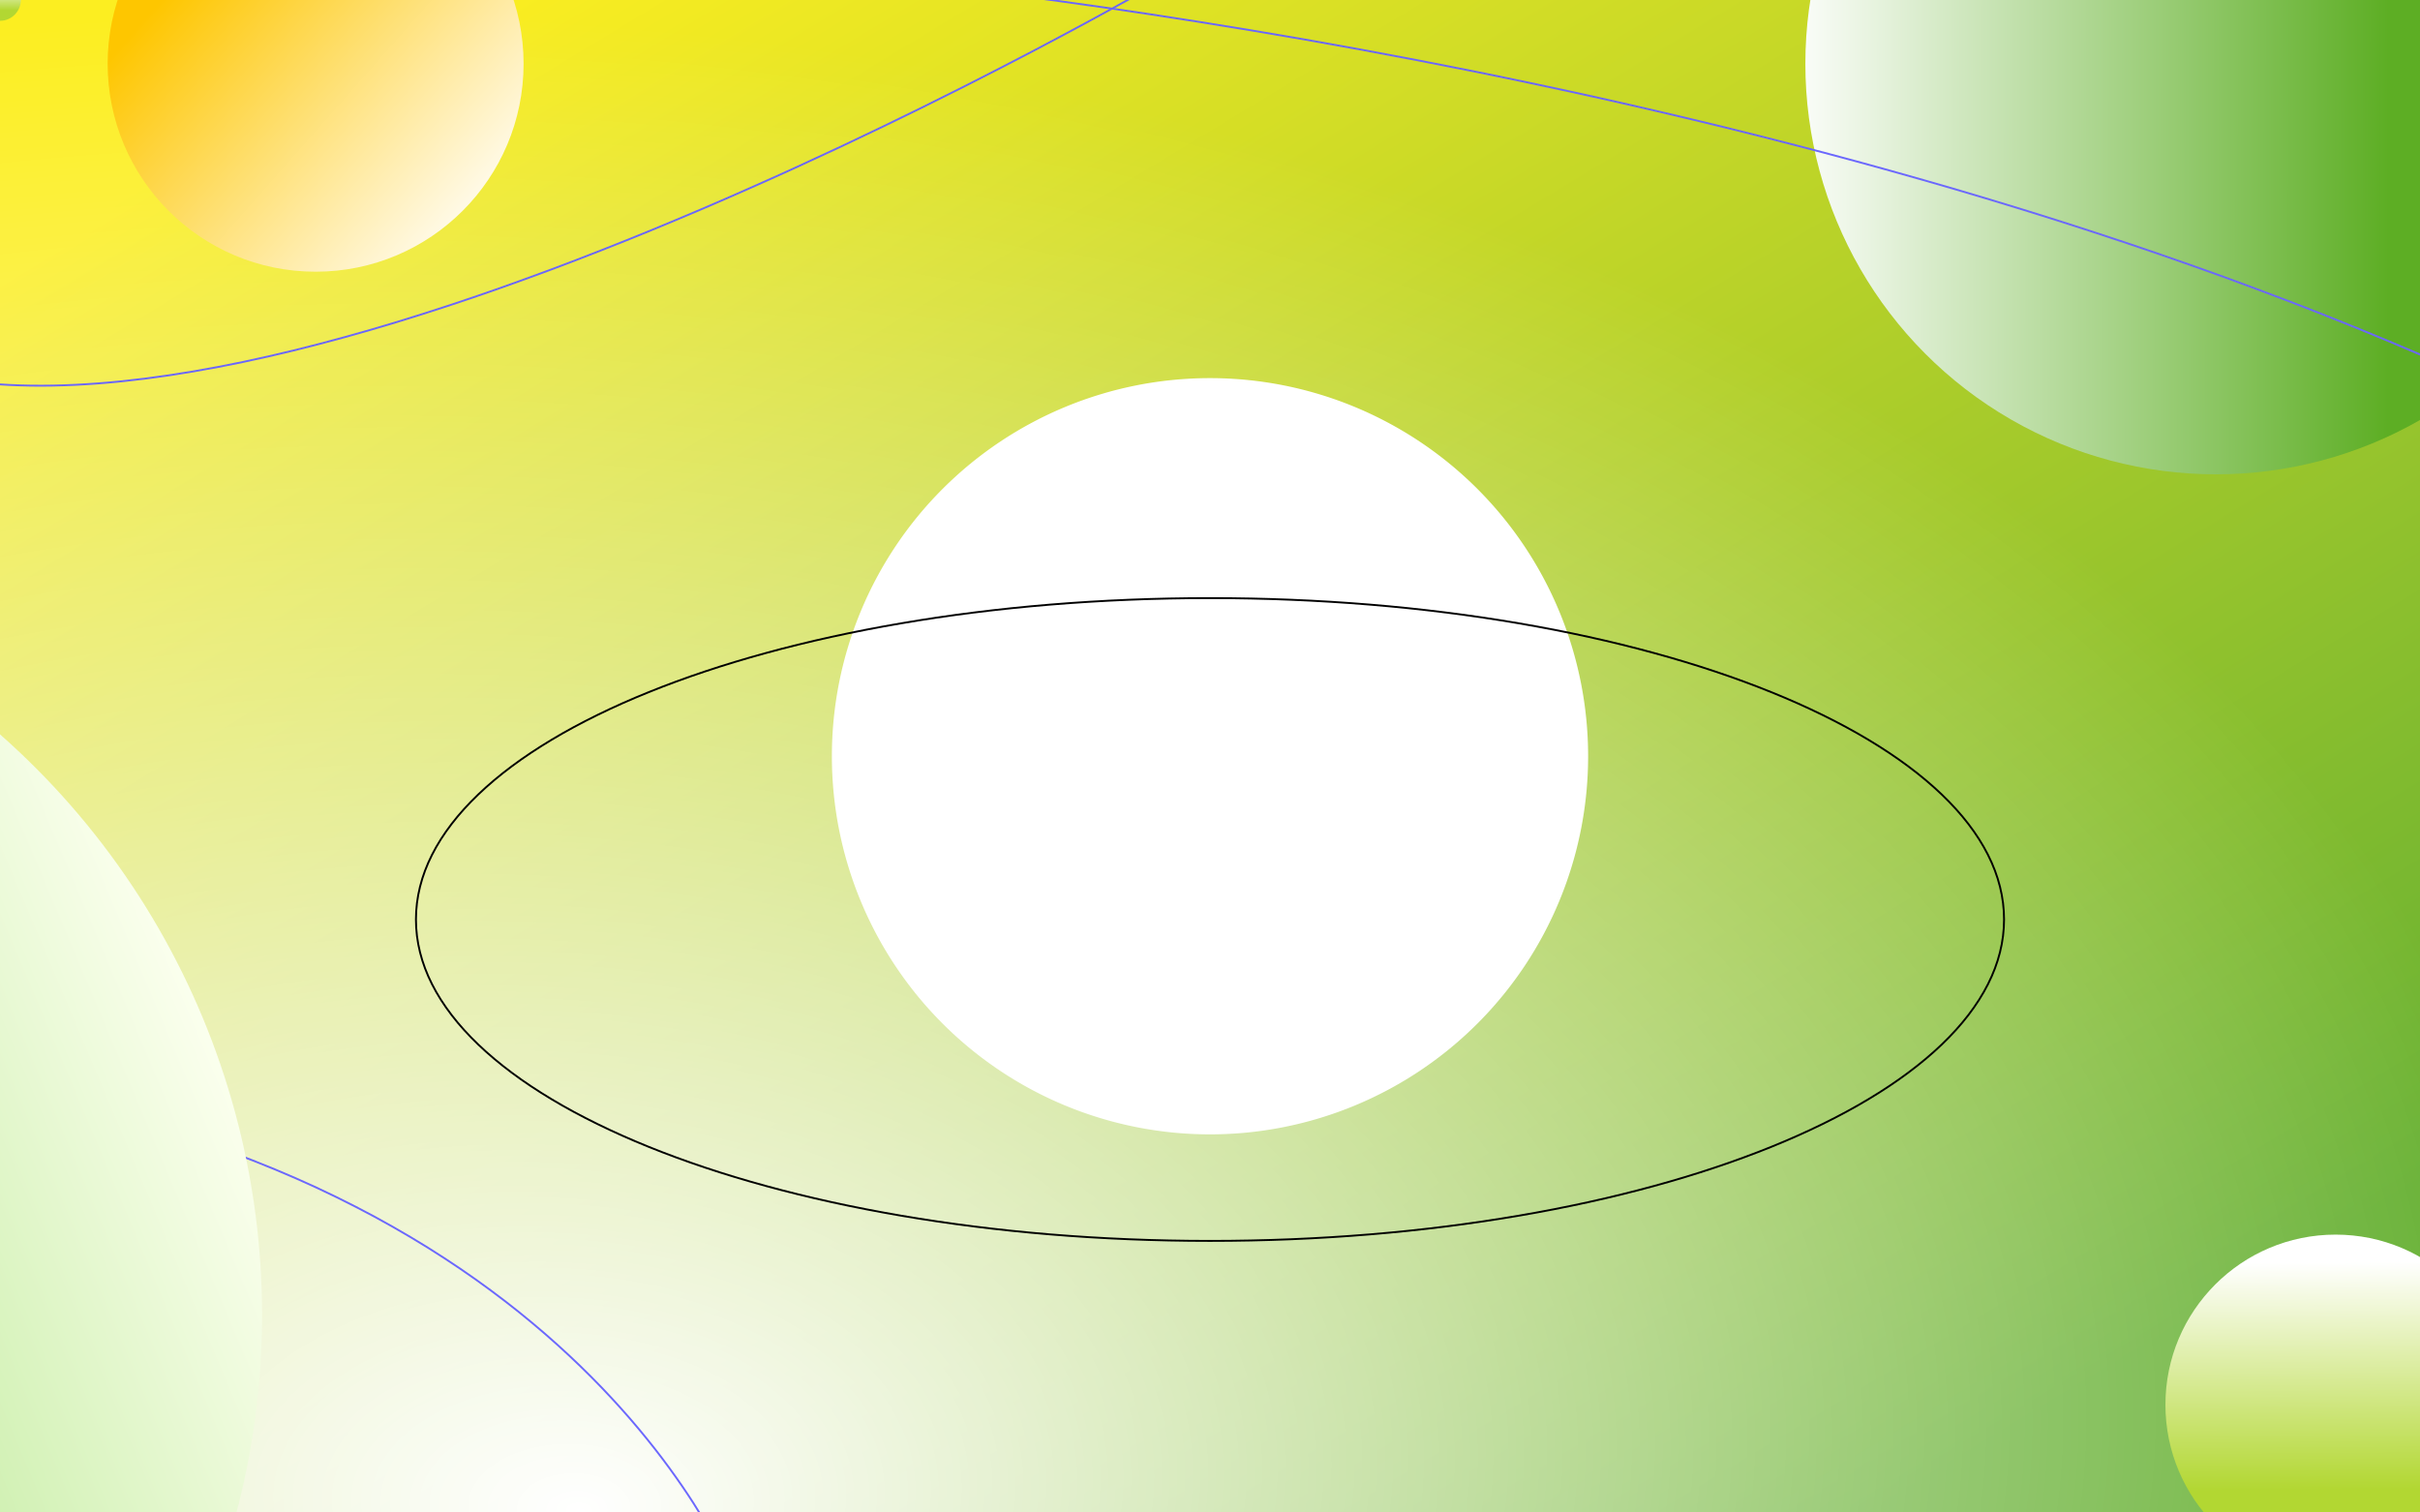
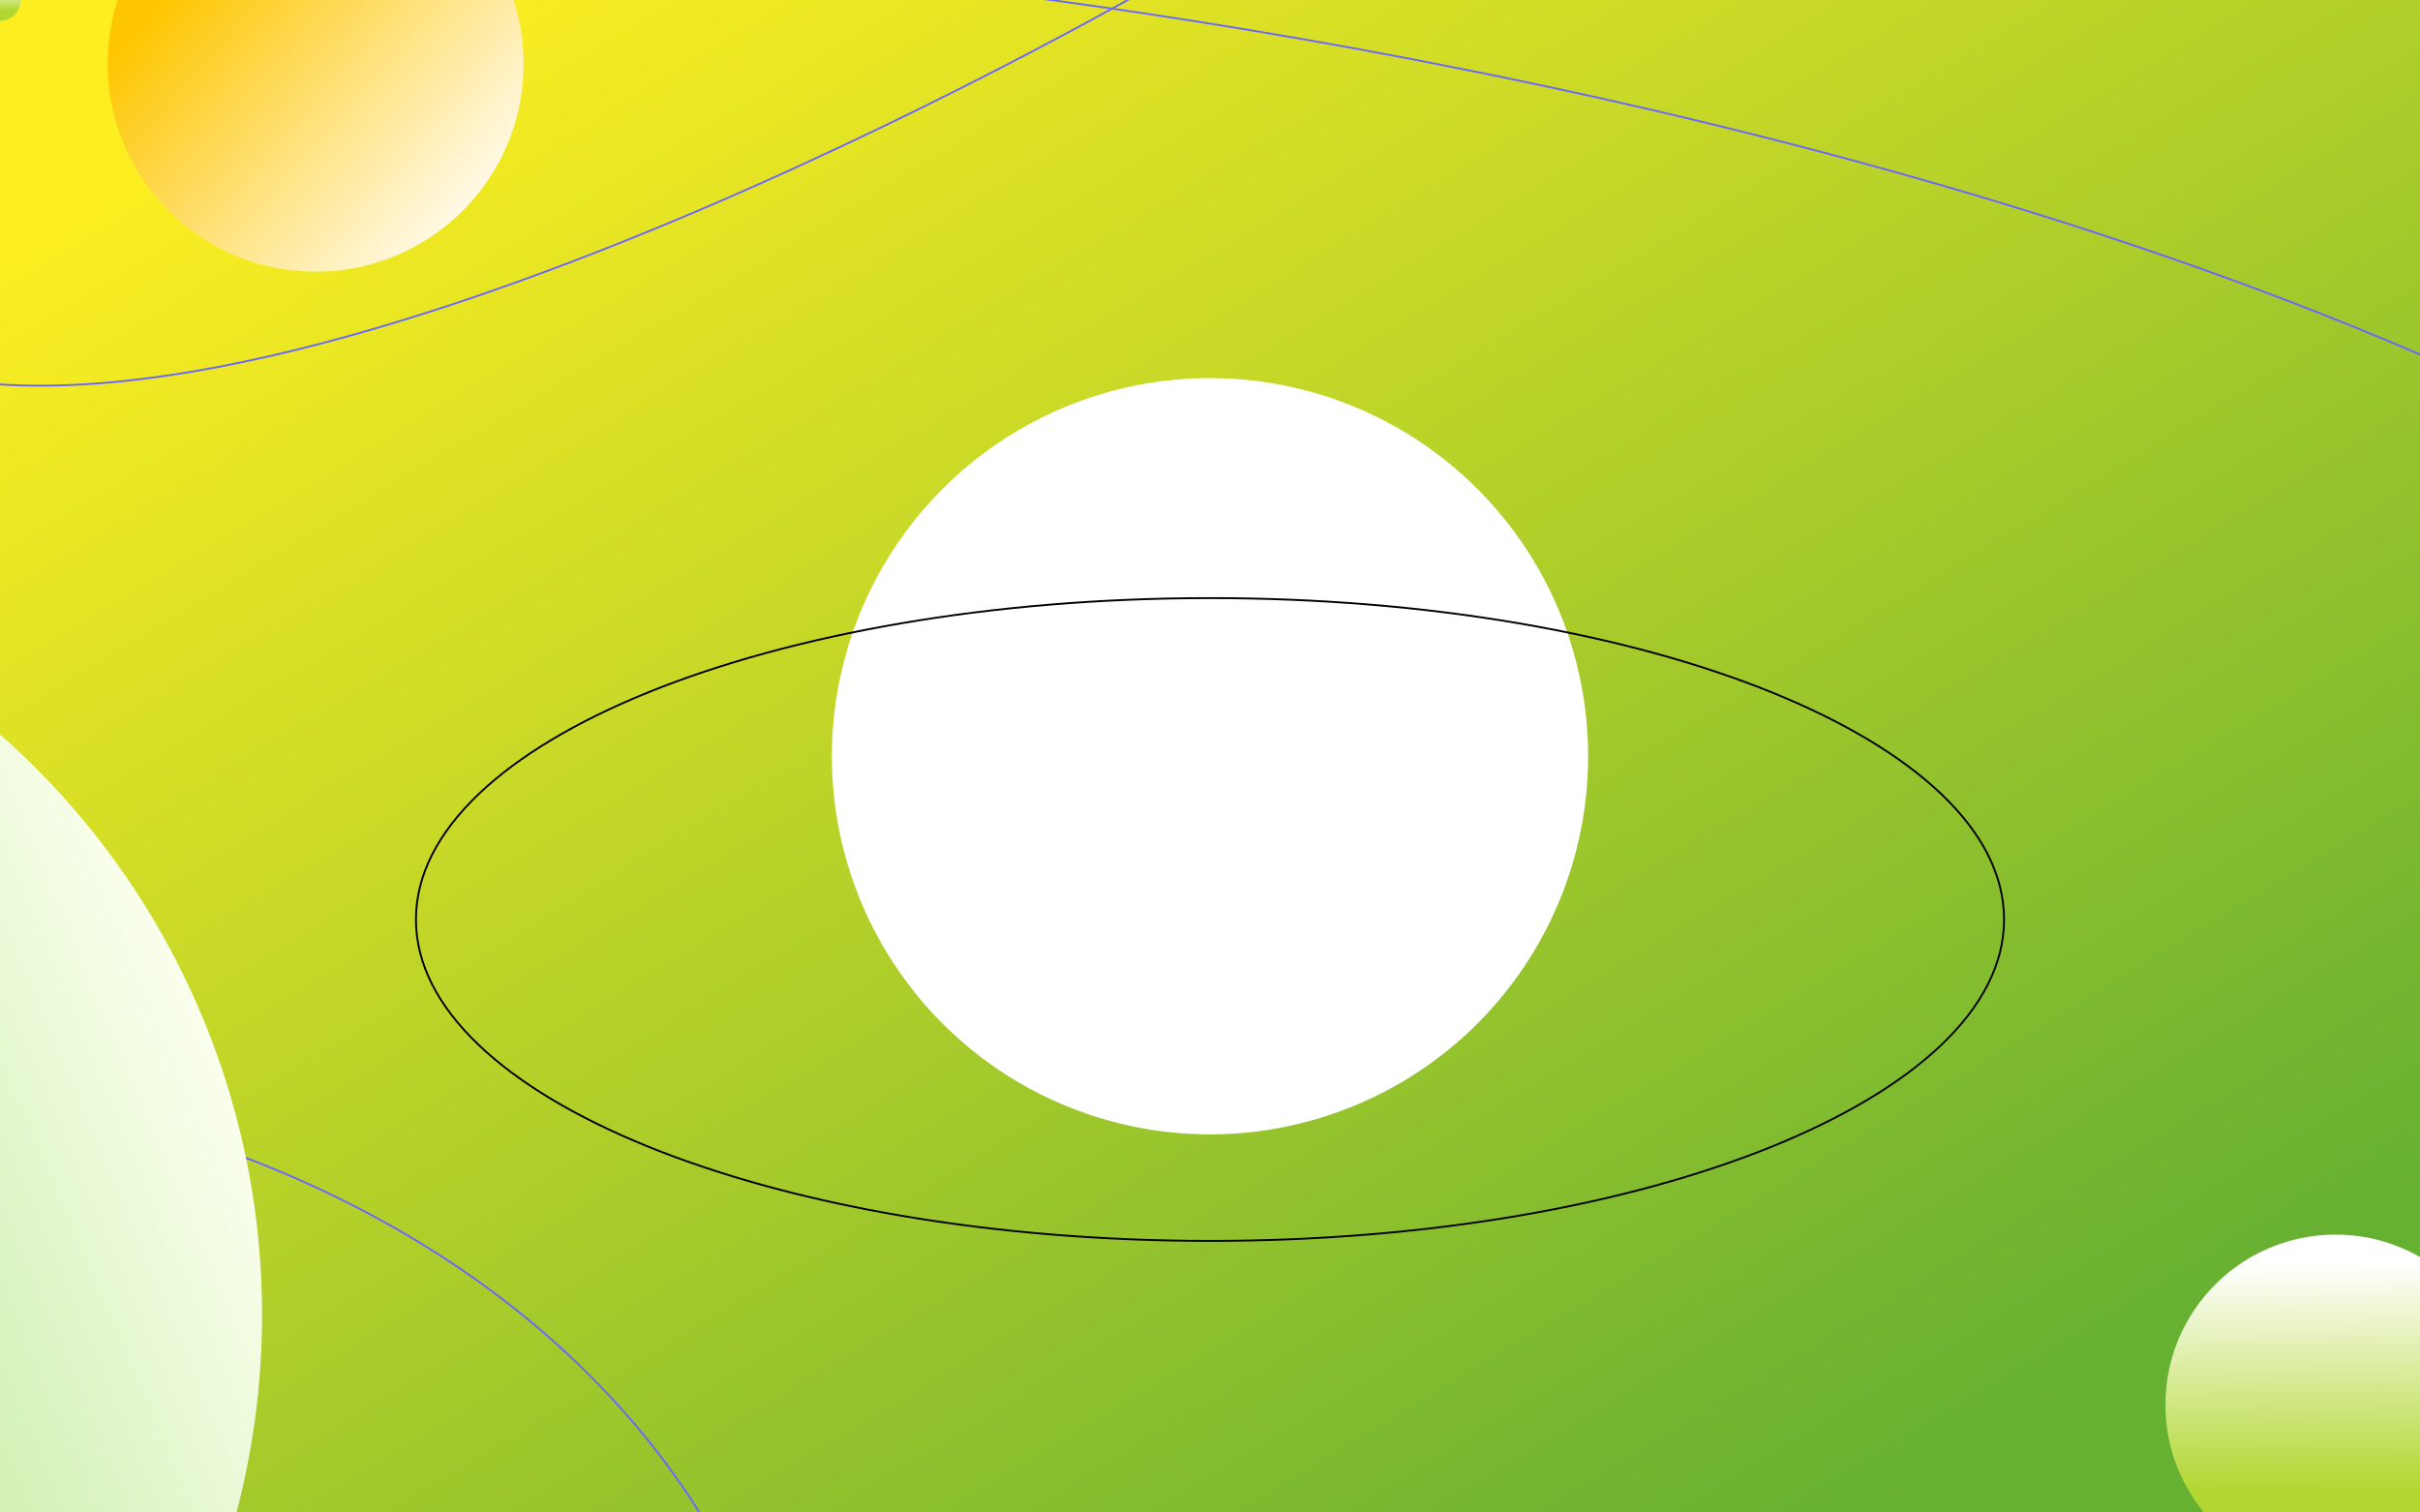
<svg xmlns="http://www.w3.org/2000/svg" width="1280" height="800" viewBox="0 0 1280 800" data-app="Xyris">
  <defs>
    <filter id="filter-i5tYg7WnpFk9Mnqo1N4v5i">
      <feGaussianBlur stdDeviation="3">
            </feGaussianBlur>
    </filter>
    <linearGradient id="linearGradient-9gTLqbeuGnfRNuEWgYiyXv" x1="0.163" y1="0.16" x2="0.647" y2="0.627" r="0.766" fx="0.851" fy="0.791" cx="0.488" cy="0.402" fr="0.169">
      <stop offset="0%" stop-color="rgb(255, 255, 255)">
            </stop>
      <stop offset="100%" stop-color="rgb(254, 198, 0)">
            </stop>
    </linearGradient>
    <linearGradient id="linearGradient-hKhnoJVn9MUDdHdYxDtX4y" x2="0.883" y2="0.894" x1="0.095" y1="0.088">
      <stop offset="0%" stop-color="rgb(252, 238, 33)">
            </stop>
      <stop offset="100%" stop-color="rgb(102, 176, 50)">
            </stop>
    </linearGradient>
    <radialGradient id="radialGradient-esSNHNwPXNdq1KDHTj9gLp" x2="0.883" y2="0.894" x1="0.095" y1="0.088" r="0.912" fx="0.242" fy="1" cx="0.135" cy="0.92" fr="0.116">
      <stop offset="0%" stop-color="rgb(255, 255, 255)">
            </stop>
      <stop offset="100%" stop-color="rgba(255, 255, 255, 0)">
            </stop>
    </radialGradient>
    <filter id="filter-u1rQvNbfUsDM3hXRvEYZzH">
      <feGaussianBlur stdDeviation="5">
            </feGaussianBlur>
    </filter>
    <filter id="filter-5k8BxRdH173ARQF6BaXmHq">
      <feGaussianBlur stdDeviation="12">
            </feGaussianBlur>
    </filter>
    <linearGradient id="linearGradient-6VRw4vSQ4ShAREGSSac5ci" y2="0.893" x2="0.928" x1="-0.025" y1="0.892">
      <stop offset="0%" stop-color="rgb(255, 255, 255)">
            </stop>
      <stop offset="77.016%" stop-color="rgb(93, 174, 36)">
            </stop>
    </linearGradient>
    <filter id="filter-ikwmbTvW89MhhcQwWQCYx9" x="-0.1" y="-0.1" width="1.2" height="1.2">
      <feGaussianBlur stdDeviation="10">
            </feGaussianBlur>
      <feColorMatrix values="1 0 0 0 0 0 1 0 0 0 0 0 1 0 0 0 0 0 18 -7">
            </feColorMatrix>
    </filter>
    <filter id="filter-n9y4hDxEDxNxaNofFW11c9">
      <feGaussianBlur stdDeviation="8">
            </feGaussianBlur>
    </filter>
    <linearGradient id="linearGradient-tSSsaB2gAEupyDSYroBD1E" y2="0.951" x2="0.144" x1="0.137" y1="0.085">
      <stop offset="0%" stop-color="rgb(255, 255, 255)">
            </stop>
      <stop offset="77.016%" stop-color="rgb(178, 215, 50)">
            </stop>
    </linearGradient>
    <linearGradient id="linearGradient-jKLDwfJWZ5bAWWq72rBZPB" y2="0.063" x2="-0.013" x1="0.939" y1="0.905">
      <stop offset="0%" stop-color="rgb(255, 255, 255)">
            </stop>
      <stop offset="77.016%" stop-color="rgb(254, 198, 0)">
            </stop>
    </linearGradient>
    <linearGradient id="linearGradient-9af8kFitaTvxFic61UDg4a" y2="0.804" x2="-0.031" x1="0.991" y1="0.373">
      <stop offset="0%" stop-color="rgb(251, 255, 238)">
            </stop>
      <stop offset="70.968%" stop-color="rgb(118, 210, 53)">
            </stop>
    </linearGradient>
    <filter id="filter-woRfaGDMRbhStLd8j7hEnj">
      <feGaussianBlur stdDeviation="1">
            </feGaussianBlur>
    </filter>
    <filter id="filter-3ofYiycxQnthVsorZQNYbc">
      <feGaussianBlur stdDeviation="2">
            </feGaussianBlur>
    </filter>
    <filter id="filter-7a4QqZvf99BBoDbTdvmM89">
      <feGaussianBlur stdDeviation="1">
            </feGaussianBlur>
    </filter>
    <linearGradient id="linearGradient-5GvMWEYMTBeXga93EoigZk" x2="0.807" y2="0.843" x1="0.095" y1="0.088">
      <stop offset="34.274%" stop-color="rgb(255, 255, 255)">
            </stop>
      <stop offset="64.113%" stop-color="rgb(255, 130, 0)">
            </stop>
    </linearGradient>
  </defs>
  <g>
    <rect fill="url(#linearGradient-hKhnoJVn9MUDdHdYxDtX4y)" stroke="#000000" stroke-width="0" x="0" width="1280" height="800">
        </rect>
-     <rect fill="url(#radialGradient-esSNHNwPXNdq1KDHTj9gLp)" stroke="#000000" stroke-width="0" x="-0" y="0" width="1280" height="800" style="mix-blend-mode: screen;">
-         </rect>
  </g>
-   <ellipse fill="url(#linearGradient-6VRw4vSQ4ShAREGSSac5ci)" stroke="#000000" stroke-width="0" cx="1172.07" rx="217.171" ry="217.171" fill-opacity="1" filter="url(#filter-5k8BxRdH173ARQF6BaXmHq)" cy="33.714" style="mix-blend-mode: normal;">
-     </ellipse>
  <g>
    <ellipse fill="url(#linearGradient-9gTLqbeuGnfRNuEWgYiyXv)" stroke="#000000" stroke-width="0" transform-origin="center" cx="1158.53" cy="115" rx="10" ry="10" transform="matrix(1,0,0,1,-1168.53,-125)" filter="url(#filter-i5tYg7WnpFk9Mnqo1N4v5i)" style="transform-box: fill-box;">
      <animateMotion begin="-0" dur="33" keyTimes="0; 1" keyPoints="0; 1.0" fill="freeze" calcMode="paced" keySplines="0 0 1 1" repeatCount="indefinite">
        <mpath href="#motion-path-14WVUbisgx7ucJu11AktHh">
                </mpath>
      </animateMotion>
    </ellipse>
    <path d="M 1331.42 210.64 C 974.088 42.227 520.003 -6.299 433.626 -14.215" stroke-width="1" stroke="#6B67FD" fill="none" id="motion-path-14WVUbisgx7ucJu11AktHh">
      <animate attributeName="opacity" keyTimes="0; 1" values="0;0" begin="-0" dur="16" fill="freeze" calcMode="spline" keySplines="0 0 1 1" repeatCount="indefinite">
            </animate>
    </path>
  </g>
  <g>
    <ellipse fill="url(#linearGradient-jKLDwfJWZ5bAWWq72rBZPB)" stroke="#000000" stroke-width="0" transform-origin="center" cx="618.219" cy="184.118" rx="110" ry="110" fill-opacity="1" filter="url(#filter-u1rQvNbfUsDM3hXRvEYZzH)" transform="matrix(1,0,0,1,-451.28,-150.404)" style="transform-box: fill-box; mix-blend-mode: normal;">
        </ellipse>
  </g>
  <ellipse fill="url(#linearGradient-tSSsaB2gAEupyDSYroBD1E)" stroke="#000000" stroke-width="0" transform-origin="center" cx="1235.35" cy="743.029" rx="90" ry="90" fill-opacity="1" filter="url(#filter-3ofYiycxQnthVsorZQNYbc)" style="transform-box: fill-box; mix-blend-mode: normal;">
    <animateTransform attributeName="transform" type="translate" begin="-0" dur="4" keyTimes="0; 0.31; 0.62; 1" values="0, 0; 0, 4; 0, -4; 0, 0" fill="freeze" additive="sum" calcMode="spline" keySplines="0 0 1 1; 0 0 1 1; 0 0 1 1" repeatCount="indefinite">
        </animateTransform>
  </ellipse>
  <g filter="url(#filter-ikwmbTvW89MhhcQwWQCYx9)">
    <path d="M 840 400 A 200 200 0 0 1 640 600 A 200 200 0 0 1 440 400 A 200 200 0 0 1 640 200 A 200 200 0 0 1 840 400 Z" fill="rgb(255, 255, 255)" stroke="#000000" stroke-width="0">
      <animate attributeName="d" keyTimes="0; 0.232; 0.427; 0.614; 0.828; 1" values="M 840 400 C 840 510.457 750.457 600 640 600 C 529.543 600 440 510.457 440 400 C 440 289.543 529.543 200 640 200 C 750.457 200 840 289.543 840 400 Z; M 813.284 346.573 C 825.708 417.491 740.114 582.223 640.519 587.95 C 551.045 593.098 462.772 528.606 435.207 407.662 C 407.643 286.72 446.559 179.063 625.633 209.774 C 720.243 225.994 800.881 275.649 813.284 346.573 Z; M 800.353 333.476 C 802.755 460.523 754.705 547.826 697.406 577.217 C 628.05 612.796 514.23 587.684 437.495 453.223 C 360.761 318.762 420.287 200.732 613.499 205.586 C 723.183 208.337 799.005 262.27 800.353 333.476 Z; M 819.925 366.965 C 827.592 451.216 712.266 597.13 610.322 600.667 C 514.625 603.847 457.017 519.796 440 404.674 C 422.984 289.55 479.818 190.291 630.818 209.244 C 729.688 219.254 812.27 282.714 819.925 366.965 Z; M 813.377 329.313 C 824.497 417.976 754.882 573.338 632.442 595.113 C 539.465 611.645 452.287 536.374 423.781 416.32 C 395.27 296.262 461.574 205.026 630.927 194.823 C 728.832 188.925 802.666 243.938 813.377 329.313 Z; M 840 400 C 840 510.457 750.457 600 640 600 C 529.543 600 440 510.457 440 400 C 440 289.543 529.543 200 640 200 C 750.457 200 840 289.543 840 400 Z" begin="-0" dur="6" fill="freeze" calcMode="spline" keySplines="0 0 1 1;0 0 1 1;0 0 1 1;0 0 1 1;0 0 1 1" repeatCount="indefinite">
            </animate>
    </path>
    <g>
      <path d="M 640 316.352 C 408.041 316.352 220 392.464 220 486.352 C 220 580.24 408.041 656.352 640 656.352 C 871.959 656.352 1060 580.24 1060 486.352 C 1060 392.464 871.959 316.352 640 316.352 Z" fill="none" stroke="rgb(0, 0, 0)" stroke-width="1" id="motion-path-qQBVibgFKdUD4gMMyg7B1m">
        <animate attributeName="opacity" keyTimes="0; 1" values="0;0" begin="-0" dur="16" fill="freeze" calcMode="spline" keySplines="0 0 1 1" repeatCount="indefinite">
                </animate>
      </path>
      <ellipse fill="url(#linearGradient-5GvMWEYMTBeXga93EoigZk)" stroke="#000000" stroke-width="0" transform-origin="center" cx="631" cy="649.421" rx="21" ry="21" transform="matrix(1,0,0,1,-640,-658.421)" style="transform-box: fill-box;">
        <animateMotion begin="-0" dur="15" keyTimes="0; 1" keyPoints="0; 1.0" fill="freeze" calcMode="spline" keySplines="0 0 1 1" repeatCount="indefinite">
          <mpath href="#motion-path-qQBVibgFKdUD4gMMyg7B1m">
                    </mpath>
        </animateMotion>
      </ellipse>
    </g>
  </g>
  <g>
    <path d="M -32.056 571.969 C 309.569 618.423 389.866 838.536 389.866 838.536" stroke-width="1" stroke="#6B67FD" fill="none" id="motion-path-2DZRbNRDtwD1toWygSewoR">
      <animate attributeName="opacity" keyTimes="0; 1" values="0; 0" begin="-0" dur="6" fill="freeze" calcMode="spline" keySplines="0 0 1 1" repeatCount="indefinite">
            </animate>
    </path>
    <ellipse fill="url(#linearGradient-9gTLqbeuGnfRNuEWgYiyXv)" stroke="#000000" stroke-width="0" transform-origin="center" cx="379.866" cy="705.253" rx="10" ry="10" filter="url(#filter-7a4QqZvf99BBoDbTdvmM89)" transform="matrix(1,0,0,1,-379.866,-705.253)" style="transform-box: fill-box;">
      <animateMotion begin="-0" dur="11.939" keyTimes="0; 1" keyPoints="0; 1.0" fill="freeze" calcMode="paced" keySplines="0 0 1 1" repeatCount="indefinite">
        <mpath href="#motion-path-2DZRbNRDtwD1toWygSewoR">
                </mpath>
      </animateMotion>
    </ellipse>
  </g>
  <ellipse fill="url(#linearGradient-9af8kFitaTvxFic61UDg4a)" stroke="#000000" stroke-width="0" transform-origin="right" cx="-270.957" cy="695.56" rx="409.569" ry="409.569" fill-opacity="1" filter="url(#filter-n9y4hDxEDxNxaNofFW11c9)" style="transform-box: fill-box; mix-blend-mode: normal;">
    <animateTransform attributeName="transform" type="translate" begin="-0" dur="6" keyTimes="0; 0.318; 0.647; 1" values="0, 0;4, 2;0, -4;0, 0" fill="freeze" additive="sum" calcMode="spline" keySplines="0 0 1 1; 0 0 1 1; 0 0 1 1" repeatCount="indefinite">
        </animateTransform>
  </ellipse>
  <g>
    <ellipse fill="url(#linearGradient-tSSsaB2gAEupyDSYroBD1E)" stroke="#000000" stroke-width="0" cx="0" cy="0" rx="11" ry="11" fill-opacity="1" filter="url(#filter-woRfaGDMRbhStLd8j7hEnj)" style="mix-blend-mode: normal;">
      <animateMotion begin="-0" dur="7.31" keyTimes="0; 1" keyPoints="0; 1.0" fill="freeze" calcMode="paced" keySplines="0 0 1 1" repeatCount="indefinite">
        <mpath href="#motion-path-4RhePtRduoHR1jD2skX7dH">
                </mpath>
      </animateMotion>
    </ellipse>
    <path d="M -37.643 198.112 C 176.656 245.852 617.955 -12.18 617.955 -12.18" stroke-width="1" stroke="#6B67FD" fill="none" id="motion-path-4RhePtRduoHR1jD2skX7dH">
      <animate attributeName="opacity" keyTimes="0; 1" values="0;0" begin="-0" dur="3" fill="freeze" calcMode="spline" keySplines="0 0 1 1" repeatCount="indefinite">
            </animate>
    </path>
  </g>
</svg>